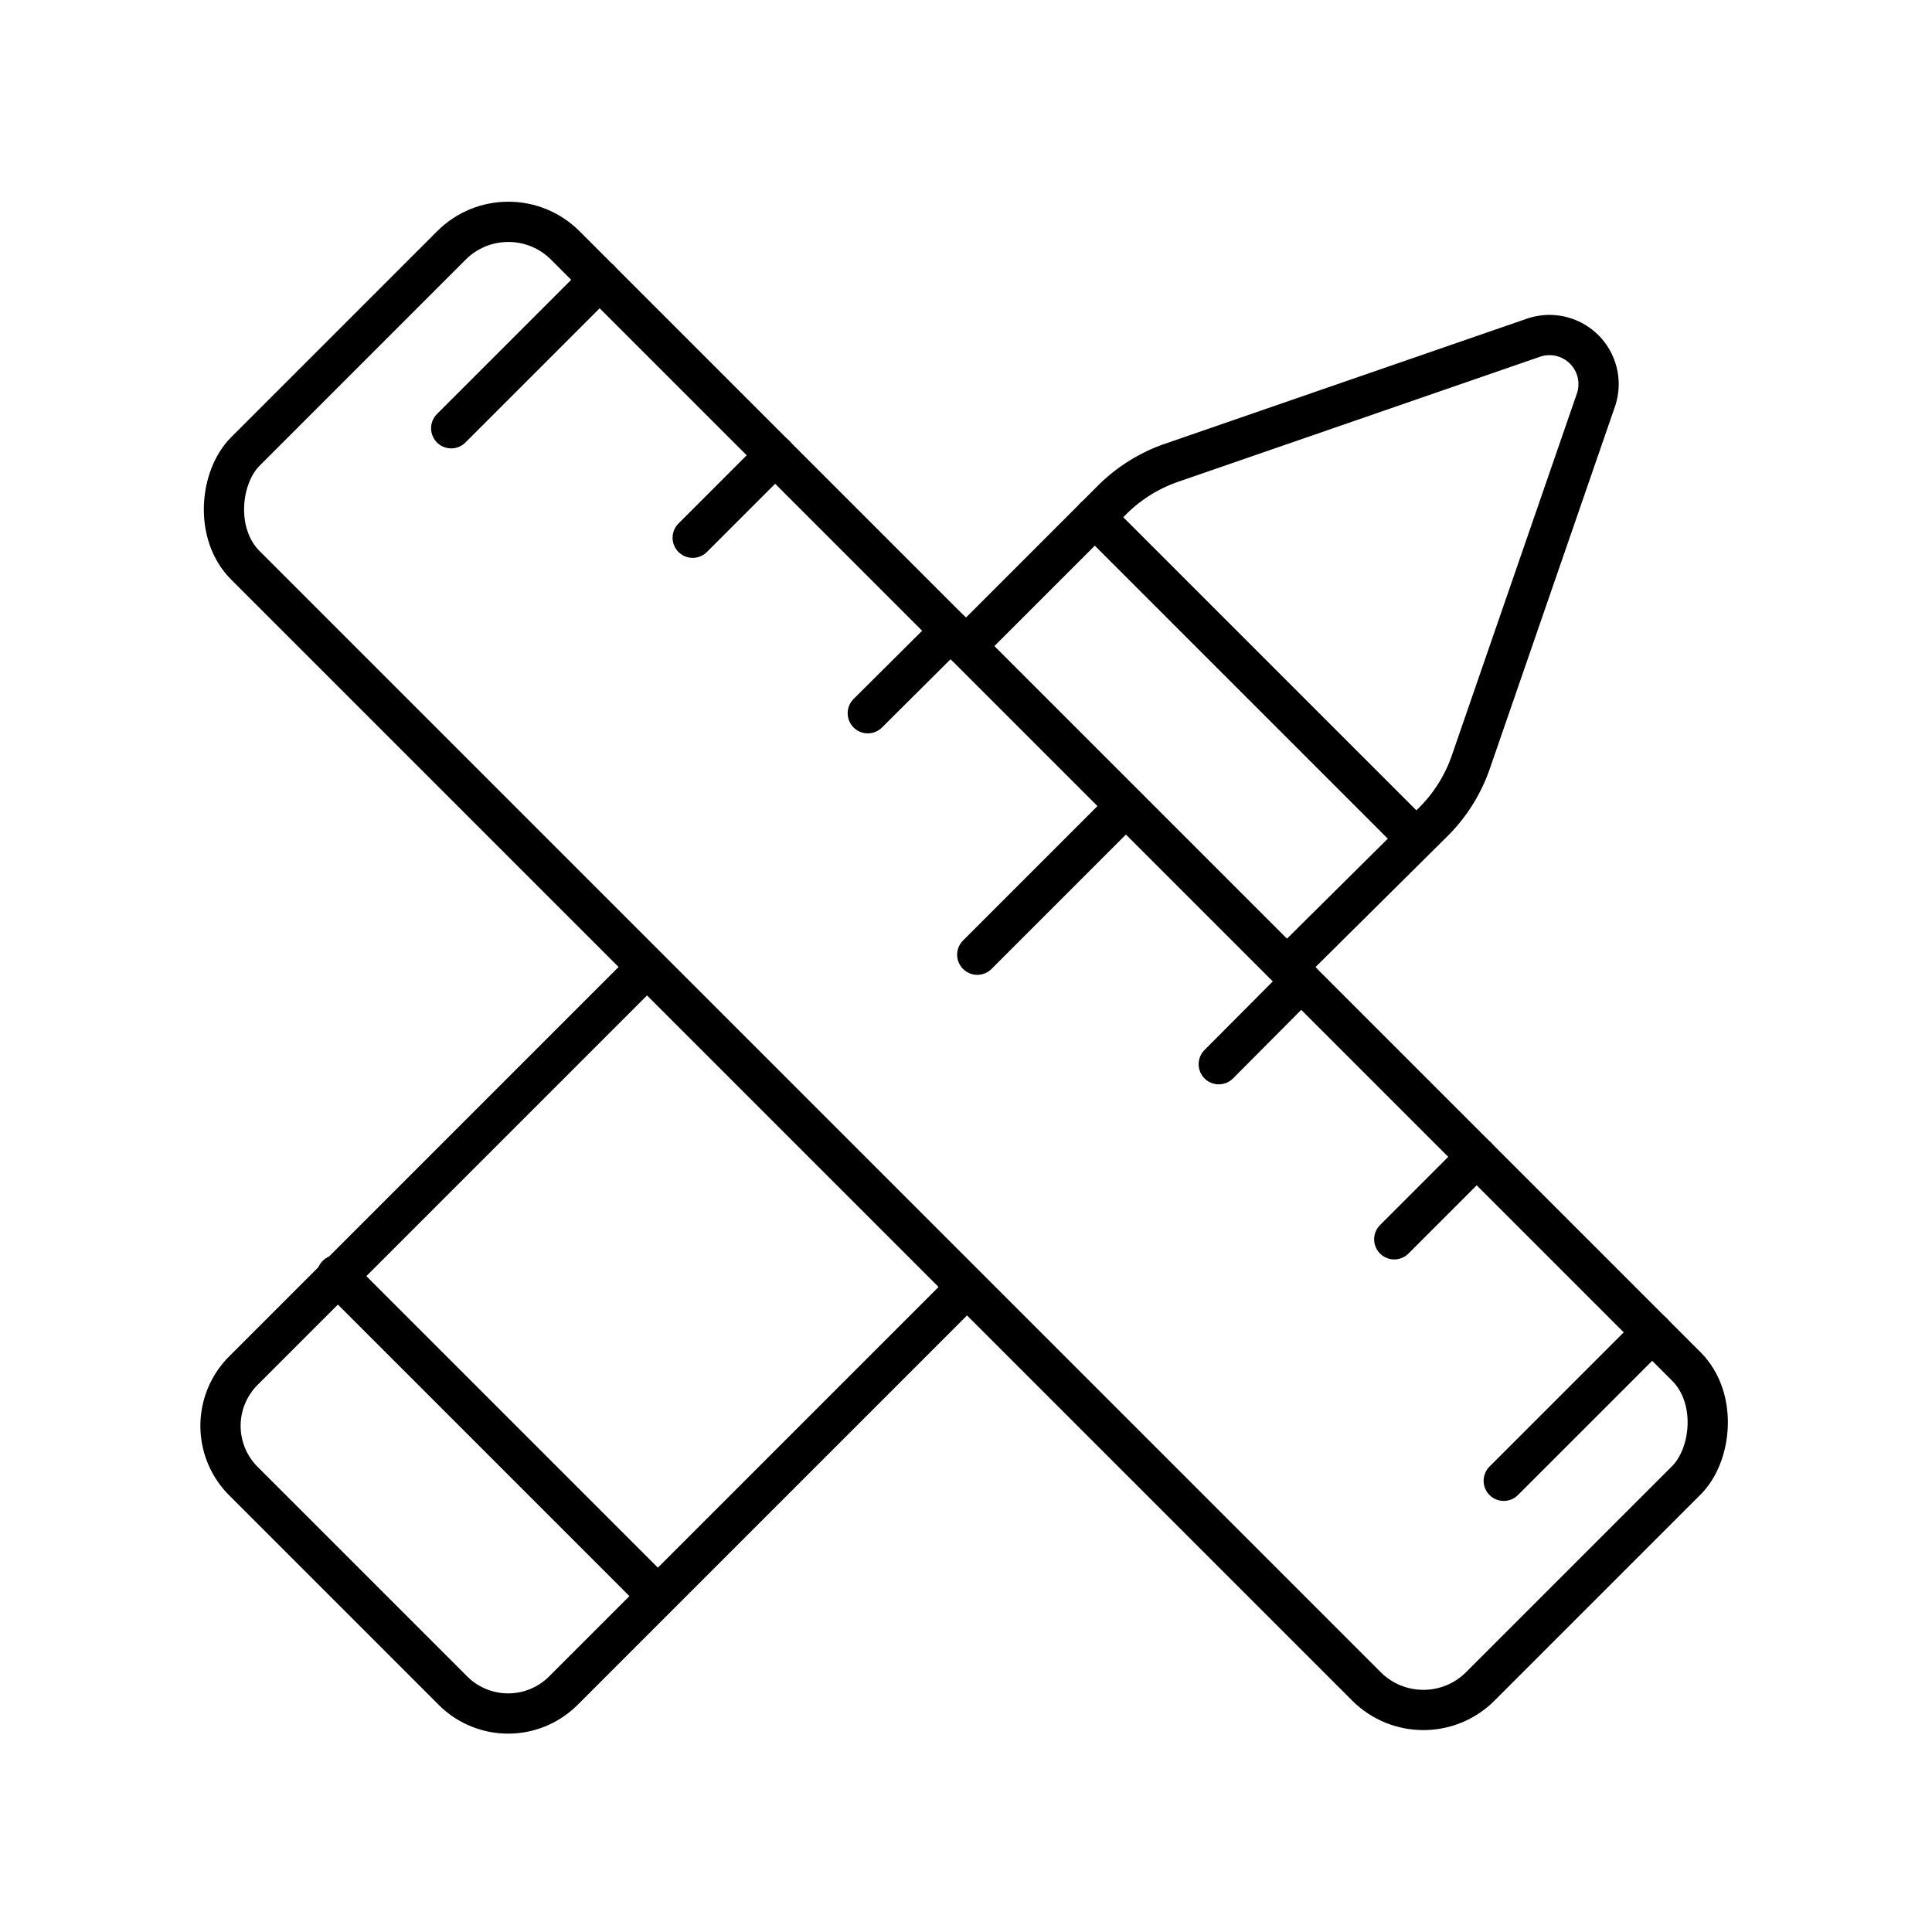
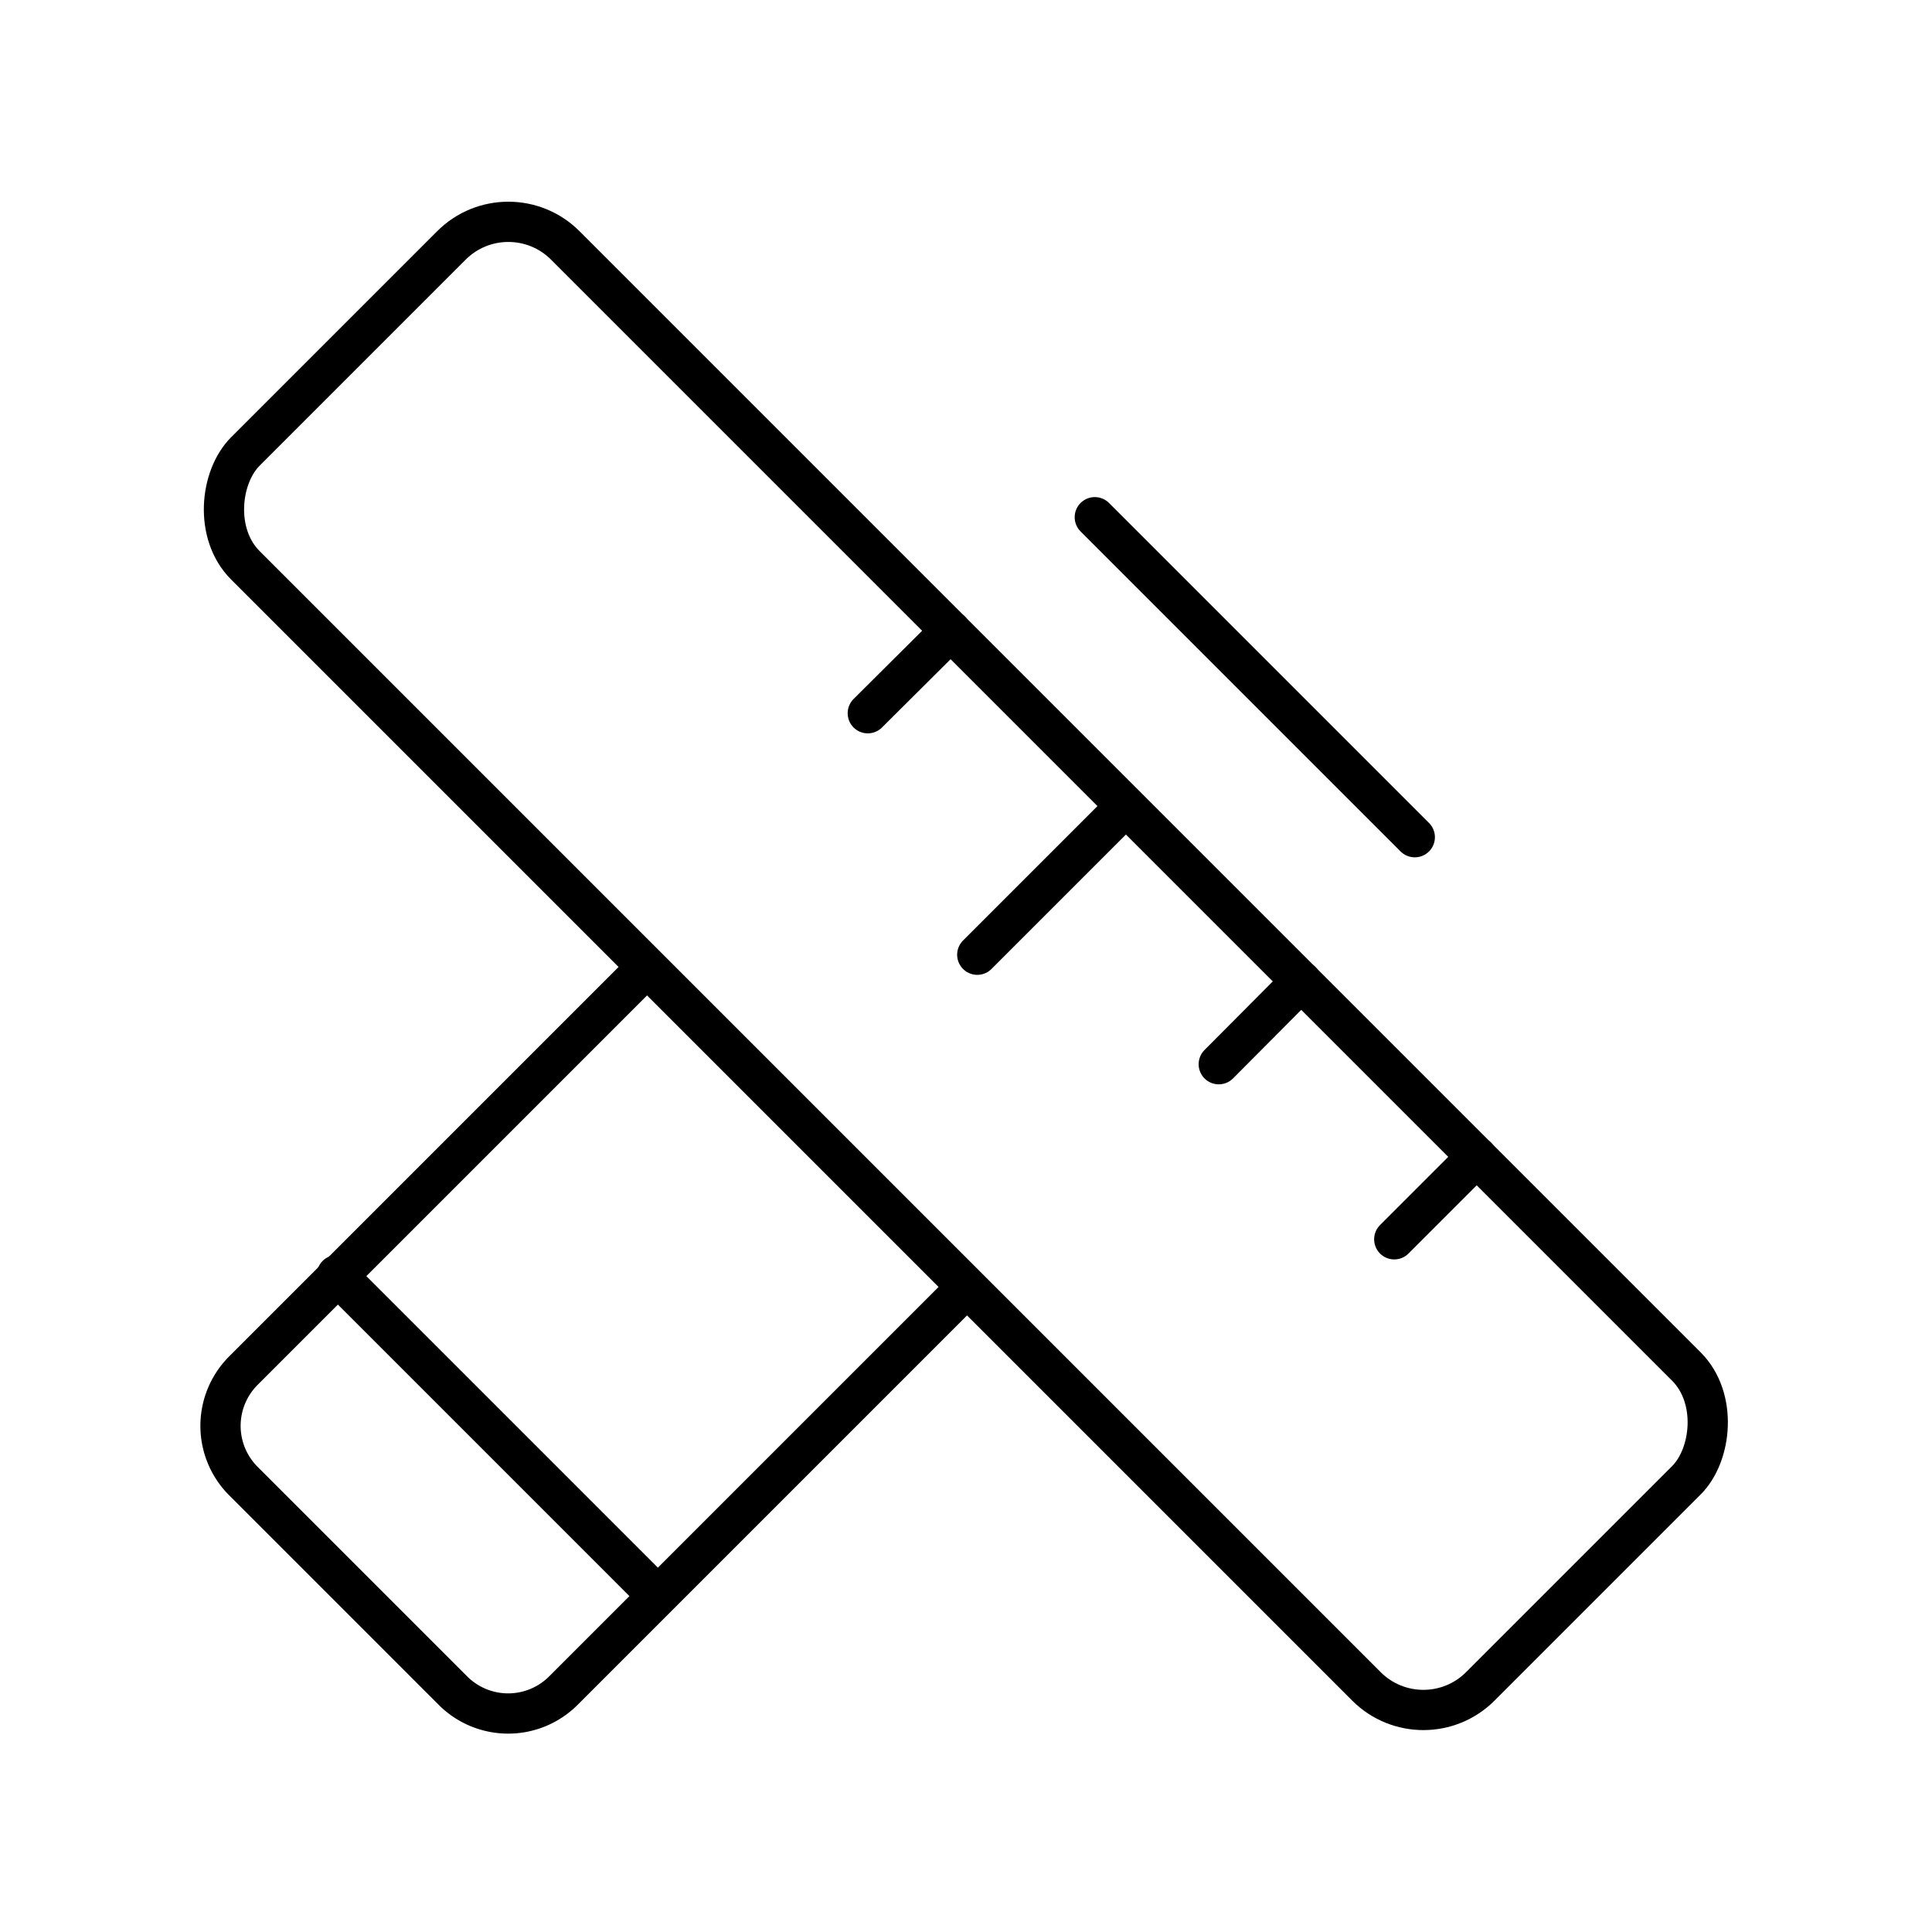
<svg xmlns="http://www.w3.org/2000/svg" width="800px" height="800px" viewBox="0 0 48 48" id="Layer_2" data-name="Layer 2">
  <defs>
    <style>.cls-1{fill:none;stroke:#000000;stroke-linecap:round;stroke-linejoin:round;}</style>
  </defs>
  <rect class="cls-1" x="2.3" y="18.38" width="43.39" height="11.24" rx="2" transform="translate(24 -9.94) rotate(45)" />
  <line class="cls-1" x1="27.97" y1="20.03" x2="24.28" y2="23.72" />
-   <line class="cls-1" x1="14.9" y1="6.95" x2="11.21" y2="10.64" />
-   <line class="cls-1" x1="19.26" y1="11.31" x2="17.21" y2="13.36" />
  <line class="cls-1" x1="23.62" y1="15.67" x2="21.56" y2="17.72" />
-   <line class="cls-1" x1="41.05" y1="33.1" x2="37.36" y2="36.79" />
  <line class="cls-1" x1="32.33" y1="24.38" x2="30.28" y2="26.44" />
  <line class="cls-1" x1="36.69" y1="28.74" x2="34.64" y2="30.79" />
-   <path class="cls-1" d="M24,16.05l3.63-3.63a3.89,3.89,0,0,1,1.47-.92l9-3.11a1.22,1.22,0,0,1,1.55,1.55l-3.11,9a3.89,3.89,0,0,1-.92,1.47L32,24" />
  <path class="cls-1" d="M24,32l-10,10a1.94,1.94,0,0,1-2.75,0l-5.2-5.2a1.94,1.94,0,0,1,0-2.75l10-10" />
  <line class="cls-1" x1="8.37" y1="31.68" x2="16.32" y2="39.63" />
  <line class="cls-1" x1="27.2" y1="12.85" x2="35.15" y2="20.8" />
</svg>